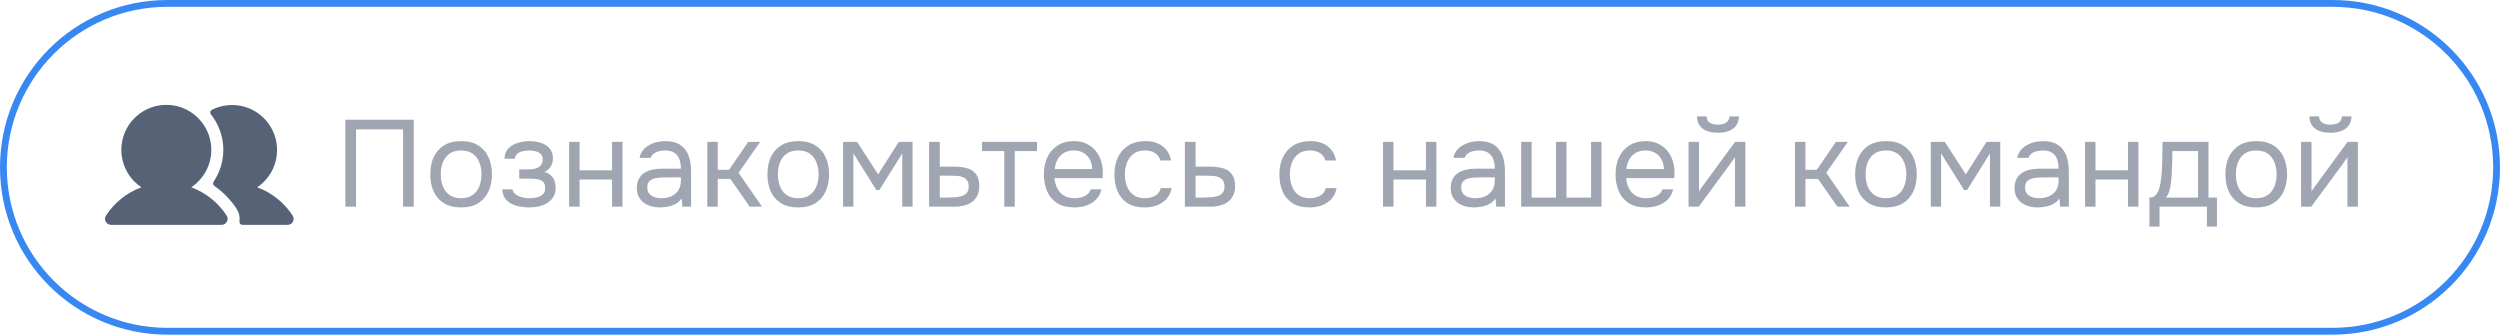
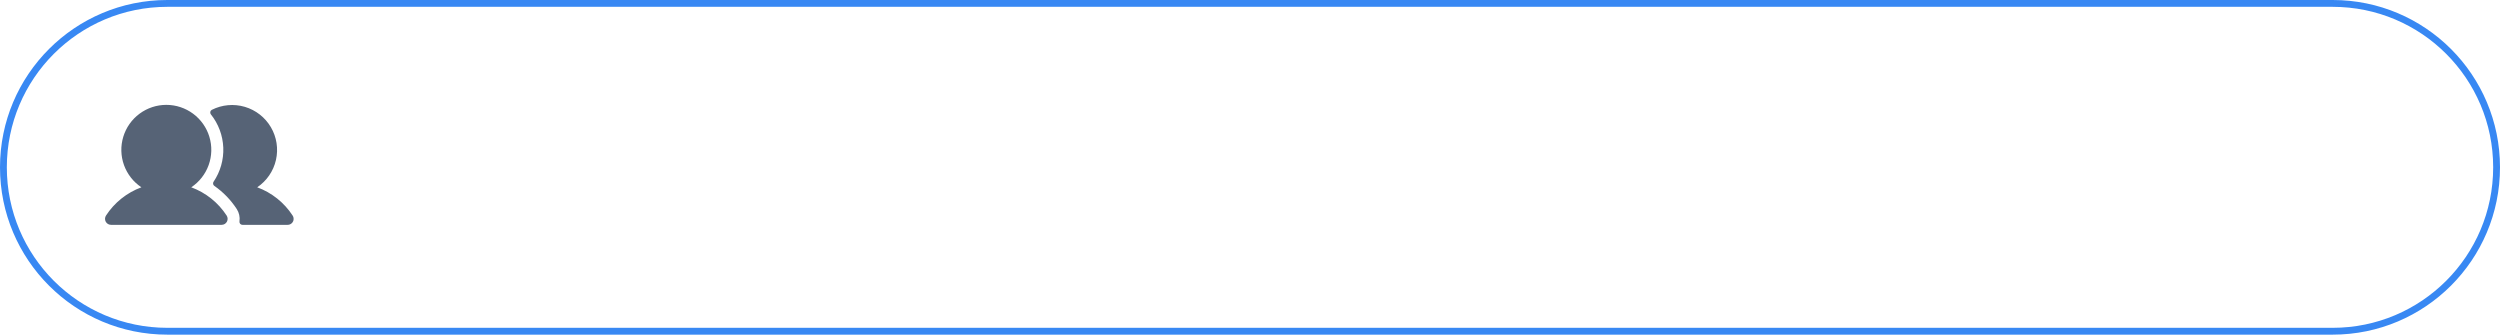
<svg xmlns="http://www.w3.org/2000/svg" width="508" height="68" viewBox="0 0 508 68" fill="none">
  <path data-figma-bg-blur-radius="124.898" d="M34 0.694H474C492.394 0.694 507.306 15.605 507.306 34C507.306 52.395 492.394 67.306 474 67.306H34C15.605 67.306 0.694 52.395 0.694 34C0.694 15.605 15.605 0.694 34 0.694Z" stroke="#3888F3" stroke-width="1.388" />
-   <path opacity="0.8" d="M70.175 42V24.325H84.075V42H81.9V26.3H72.35V42H70.175ZM93.687 42.15C92.303 42.15 91.145 41.867 90.212 41.3C89.278 40.717 88.578 39.917 88.112 38.9C87.662 37.883 87.437 36.725 87.437 35.425C87.437 34.108 87.662 32.95 88.112 31.95C88.578 30.933 89.278 30.133 90.212 29.55C91.145 28.967 92.32 28.675 93.737 28.675C95.12 28.675 96.27 28.967 97.187 29.55C98.12 30.133 98.812 30.933 99.262 31.95C99.728 32.95 99.962 34.108 99.962 35.425C99.962 36.725 99.728 37.883 99.262 38.9C98.795 39.917 98.095 40.717 97.162 41.3C96.245 41.867 95.087 42.15 93.687 42.15ZM93.687 40.275C94.653 40.275 95.437 40.058 96.037 39.625C96.653 39.192 97.103 38.608 97.387 37.875C97.687 37.142 97.837 36.325 97.837 35.425C97.837 34.525 97.687 33.708 97.387 32.975C97.103 32.242 96.653 31.658 96.037 31.225C95.437 30.792 94.653 30.575 93.687 30.575C92.737 30.575 91.953 30.792 91.337 31.225C90.737 31.658 90.287 32.242 89.987 32.975C89.703 33.708 89.562 34.525 89.562 35.425C89.562 36.325 89.703 37.142 89.987 37.875C90.287 38.608 90.737 39.192 91.337 39.625C91.953 40.058 92.737 40.275 93.687 40.275ZM107.58 42.15C106.947 42.15 106.313 42.092 105.68 41.975C105.047 41.858 104.455 41.667 103.905 41.4C103.372 41.117 102.938 40.742 102.605 40.275C102.272 39.792 102.088 39.192 102.055 38.475H104.13C104.213 38.925 104.455 39.283 104.855 39.55C105.255 39.817 105.705 40.008 106.205 40.125C106.722 40.225 107.18 40.275 107.58 40.275C108.047 40.275 108.522 40.225 109.005 40.125C109.505 40.025 109.922 39.825 110.255 39.525C110.605 39.225 110.78 38.783 110.78 38.2C110.78 37.633 110.638 37.217 110.355 36.95C110.088 36.683 109.73 36.508 109.28 36.425C108.847 36.342 108.372 36.3 107.855 36.3H105.505V34.425H107.43C107.747 34.425 108.072 34.4 108.405 34.35C108.738 34.283 109.047 34.183 109.33 34.05C109.613 33.9 109.838 33.692 110.005 33.425C110.188 33.158 110.28 32.817 110.28 32.4C110.28 31.933 110.147 31.567 109.88 31.3C109.613 31.033 109.272 30.85 108.855 30.75C108.438 30.633 108.013 30.575 107.58 30.575C107.18 30.575 106.755 30.617 106.305 30.7C105.872 30.783 105.497 30.95 105.18 31.2C104.863 31.433 104.672 31.783 104.605 32.25H102.505C102.538 31.35 102.813 30.642 103.33 30.125C103.847 29.608 104.488 29.242 105.255 29.025C106.022 28.792 106.788 28.675 107.555 28.675C108.138 28.675 108.713 28.733 109.28 28.85C109.847 28.967 110.363 29.167 110.83 29.45C111.297 29.717 111.663 30.075 111.93 30.525C112.213 30.975 112.355 31.533 112.355 32.2C112.355 32.8 112.213 33.333 111.93 33.8C111.647 34.267 111.213 34.642 110.63 34.925C111.48 35.192 112.072 35.608 112.405 36.175C112.738 36.742 112.905 37.417 112.905 38.2C112.905 38.9 112.755 39.5 112.455 40C112.155 40.483 111.747 40.892 111.23 41.225C110.73 41.542 110.163 41.775 109.53 41.925C108.897 42.075 108.247 42.15 107.58 42.15ZM115.647 42V28.825H117.772V34.6H124.372V28.825H126.497V42H124.372V36.475H117.772V42H115.647ZM134.081 42.15C133.481 42.15 132.897 42.075 132.331 41.925C131.781 41.758 131.281 41.517 130.831 41.2C130.397 40.867 130.047 40.458 129.781 39.975C129.531 39.475 129.406 38.9 129.406 38.25C129.406 37.5 129.539 36.867 129.806 36.35C130.089 35.833 130.464 35.425 130.931 35.125C131.397 34.825 131.939 34.608 132.556 34.475C133.172 34.342 133.814 34.275 134.481 34.275H138.356C138.356 33.525 138.247 32.875 138.031 32.325C137.831 31.775 137.497 31.35 137.031 31.05C136.564 30.733 135.947 30.575 135.181 30.575C134.714 30.575 134.281 30.625 133.881 30.725C133.481 30.825 133.139 30.983 132.856 31.2C132.572 31.417 132.364 31.708 132.231 32.075H129.956C130.072 31.475 130.297 30.967 130.631 30.55C130.981 30.117 131.397 29.767 131.881 29.5C132.381 29.217 132.914 29.008 133.481 28.875C134.047 28.742 134.614 28.675 135.181 28.675C136.447 28.675 137.464 28.933 138.231 29.45C138.997 29.95 139.556 30.667 139.906 31.6C140.256 32.517 140.431 33.608 140.431 34.875V42H138.656L138.531 40.325C138.164 40.825 137.722 41.208 137.206 41.475C136.689 41.742 136.156 41.917 135.606 42C135.072 42.1 134.564 42.15 134.081 42.15ZM134.281 40.275C135.114 40.275 135.831 40.142 136.431 39.875C137.047 39.592 137.522 39.183 137.856 38.65C138.189 38.117 138.356 37.467 138.356 36.7V36.05H136.031C135.481 36.05 134.939 36.058 134.406 36.075C133.872 36.092 133.389 36.158 132.956 36.275C132.522 36.392 132.172 36.592 131.906 36.875C131.656 37.158 131.531 37.567 131.531 38.1C131.531 38.6 131.656 39.008 131.906 39.325C132.172 39.642 132.514 39.883 132.931 40.05C133.364 40.2 133.814 40.275 134.281 40.275ZM143.723 42V28.825H145.848V34.5H148.148L152.048 28.825H154.473L150.073 35.1L154.848 42H152.348L148.398 36.35H145.848V42H143.723ZM162.193 42.15C160.809 42.15 159.651 41.867 158.718 41.3C157.784 40.717 157.084 39.917 156.618 38.9C156.168 37.883 155.943 36.725 155.943 35.425C155.943 34.108 156.168 32.95 156.618 31.95C157.084 30.933 157.784 30.133 158.718 29.55C159.651 28.967 160.826 28.675 162.243 28.675C163.626 28.675 164.776 28.967 165.693 29.55C166.626 30.133 167.318 30.933 167.768 31.95C168.234 32.95 168.468 34.108 168.468 35.425C168.468 36.725 168.234 37.883 167.768 38.9C167.301 39.917 166.601 40.717 165.668 41.3C164.751 41.867 163.593 42.15 162.193 42.15ZM162.193 40.275C163.159 40.275 163.943 40.058 164.543 39.625C165.159 39.192 165.609 38.608 165.893 37.875C166.193 37.142 166.343 36.325 166.343 35.425C166.343 34.525 166.193 33.708 165.893 32.975C165.609 32.242 165.159 31.658 164.543 31.225C163.943 30.792 163.159 30.575 162.193 30.575C161.243 30.575 160.459 30.792 159.843 31.225C159.243 31.658 158.793 32.242 158.493 32.975C158.209 33.708 158.068 34.525 158.068 35.425C158.068 36.325 158.209 37.142 158.493 37.875C158.793 38.608 159.243 39.192 159.843 39.625C160.459 40.058 161.243 40.275 162.193 40.275ZM171.311 42V28.825H174.161L178.436 35.425L182.636 28.825H185.436V42H183.336V31.175L178.686 38.625H178.086L173.411 31.175V42H171.311ZM188.791 42V28.825H190.966V33.85H193.866C194.65 33.85 195.35 33.917 195.966 34.05C196.6 34.167 197.141 34.375 197.591 34.675C198.041 34.975 198.383 35.383 198.616 35.9C198.866 36.4 198.991 37.042 198.991 37.825C198.991 38.542 198.866 39.167 198.616 39.7C198.366 40.217 198.016 40.65 197.566 41C197.116 41.333 196.575 41.583 195.941 41.75C195.325 41.917 194.641 42 193.891 42H188.791ZM190.966 40.15H192.216C192.8 40.15 193.358 40.133 193.891 40.1C194.441 40.067 194.941 39.983 195.391 39.85C195.841 39.717 196.191 39.5 196.441 39.2C196.708 38.883 196.841 38.45 196.841 37.9C196.841 37.367 196.733 36.958 196.516 36.675C196.316 36.375 196.05 36.158 195.716 36.025C195.383 35.875 195.016 35.783 194.616 35.75C194.233 35.717 193.85 35.7 193.466 35.7H190.966V40.15ZM204.073 42V30.7H199.548V28.825H210.723V30.7H206.198V42H204.073ZM218.319 42.15C216.919 42.15 215.761 41.867 214.844 41.3C213.928 40.717 213.244 39.917 212.794 38.9C212.344 37.883 212.119 36.725 212.119 35.425C212.119 34.108 212.353 32.95 212.819 31.95C213.303 30.933 214.003 30.133 214.919 29.55C215.836 28.967 216.961 28.675 218.294 28.675C219.278 28.675 220.136 28.867 220.869 29.25C221.619 29.617 222.236 30.117 222.719 30.75C223.219 31.383 223.578 32.092 223.794 32.875C224.028 33.658 224.128 34.467 224.094 35.3C224.078 35.45 224.069 35.6 224.069 35.75C224.069 35.9 224.061 36.05 224.044 36.2H214.269C214.336 36.967 214.528 37.658 214.844 38.275C215.161 38.892 215.611 39.383 216.194 39.75C216.778 40.1 217.503 40.275 218.369 40.275C218.803 40.275 219.236 40.225 219.669 40.125C220.119 40.008 220.519 39.817 220.869 39.55C221.236 39.283 221.494 38.925 221.644 38.475H223.819C223.619 39.325 223.244 40.025 222.694 40.575C222.144 41.108 221.486 41.508 220.719 41.775C219.953 42.025 219.153 42.15 218.319 42.15ZM214.319 34.35H221.944C221.928 33.6 221.761 32.942 221.444 32.375C221.128 31.808 220.694 31.367 220.144 31.05C219.611 30.733 218.969 30.575 218.219 30.575C217.403 30.575 216.711 30.75 216.144 31.1C215.594 31.45 215.169 31.908 214.869 32.475C214.569 33.042 214.386 33.667 214.319 34.35ZM232.575 42.15C231.192 42.15 230.042 41.867 229.125 41.3C228.225 40.717 227.55 39.917 227.1 38.9C226.667 37.883 226.45 36.733 226.45 35.45C226.45 34.2 226.675 33.067 227.125 32.05C227.592 31.017 228.292 30.2 229.225 29.6C230.175 28.983 231.375 28.675 232.825 28.675C233.725 28.675 234.525 28.825 235.225 29.125C235.942 29.425 236.534 29.867 237 30.45C237.467 31.017 237.792 31.733 237.975 32.6H235.8C235.55 31.867 235.15 31.35 234.6 31.05C234.067 30.733 233.434 30.575 232.7 30.575C231.7 30.575 230.9 30.808 230.3 31.275C229.7 31.742 229.259 32.35 228.975 33.1C228.709 33.833 228.575 34.617 228.575 35.45C228.575 36.317 228.717 37.117 229 37.85C229.284 38.583 229.725 39.175 230.325 39.625C230.925 40.058 231.7 40.275 232.65 40.275C233.35 40.275 234.009 40.125 234.625 39.825C235.259 39.525 235.675 38.992 235.875 38.225H238.075C237.909 39.125 237.55 39.867 237 40.45C236.467 41.033 235.809 41.467 235.025 41.75C234.259 42.017 233.442 42.15 232.575 42.15ZM240.769 42V28.825H242.944V33.85H245.844C246.627 33.85 247.327 33.917 247.944 34.05C248.577 34.167 249.119 34.375 249.569 34.675C250.019 34.975 250.36 35.383 250.594 35.9C250.844 36.4 250.969 37.042 250.969 37.825C250.969 38.542 250.844 39.167 250.594 39.7C250.344 40.217 249.994 40.65 249.544 41C249.094 41.333 248.552 41.583 247.919 41.75C247.302 41.917 246.619 42 245.869 42H240.769ZM242.944 40.15H244.194C244.777 40.15 245.335 40.133 245.869 40.1C246.419 40.067 246.919 39.983 247.369 39.85C247.819 39.717 248.169 39.5 248.419 39.2C248.685 38.883 248.819 38.45 248.819 37.9C248.819 37.367 248.71 36.958 248.494 36.675C248.294 36.375 248.027 36.158 247.694 36.025C247.36 35.875 246.994 35.783 246.594 35.75C246.21 35.717 245.827 35.7 245.444 35.7H242.944V40.15ZM266.096 42.15C264.713 42.15 263.563 41.867 262.646 41.3C261.746 40.717 261.071 39.917 260.621 38.9C260.188 37.883 259.971 36.733 259.971 35.45C259.971 34.2 260.196 33.067 260.646 32.05C261.113 31.017 261.813 30.2 262.746 29.6C263.696 28.983 264.896 28.675 266.346 28.675C267.246 28.675 268.046 28.825 268.746 29.125C269.463 29.425 270.054 29.867 270.521 30.45C270.988 31.017 271.313 31.733 271.496 32.6H269.321C269.071 31.867 268.671 31.35 268.121 31.05C267.588 30.733 266.954 30.575 266.221 30.575C265.221 30.575 264.421 30.808 263.821 31.275C263.221 31.742 262.779 32.35 262.496 33.1C262.229 33.833 262.096 34.617 262.096 35.45C262.096 36.317 262.238 37.117 262.521 37.85C262.804 38.583 263.246 39.175 263.846 39.625C264.446 40.058 265.221 40.275 266.171 40.275C266.871 40.275 267.529 40.125 268.146 39.825C268.779 39.525 269.196 38.992 269.396 38.225H271.596C271.429 39.125 271.071 39.867 270.521 40.45C269.988 41.033 269.329 41.467 268.546 41.75C267.779 42.017 266.963 42.15 266.096 42.15ZM281.028 42V28.825H283.153V34.6H289.753V28.825H291.878V42H289.753V36.475H283.153V42H281.028ZM299.462 42.15C298.862 42.15 298.278 42.075 297.712 41.925C297.162 41.758 296.662 41.517 296.212 41.2C295.778 40.867 295.428 40.458 295.162 39.975C294.912 39.475 294.787 38.9 294.787 38.25C294.787 37.5 294.92 36.867 295.187 36.35C295.47 35.833 295.845 35.425 296.312 35.125C296.778 34.825 297.32 34.608 297.937 34.475C298.553 34.342 299.195 34.275 299.862 34.275H303.737C303.737 33.525 303.628 32.875 303.412 32.325C303.212 31.775 302.878 31.35 302.412 31.05C301.945 30.733 301.328 30.575 300.562 30.575C300.095 30.575 299.662 30.625 299.262 30.725C298.862 30.825 298.52 30.983 298.237 31.2C297.953 31.417 297.745 31.708 297.612 32.075H295.337C295.453 31.475 295.678 30.967 296.012 30.55C296.362 30.117 296.778 29.767 297.262 29.5C297.762 29.217 298.295 29.008 298.862 28.875C299.428 28.742 299.995 28.675 300.562 28.675C301.828 28.675 302.845 28.933 303.612 29.45C304.378 29.95 304.937 30.667 305.287 31.6C305.637 32.517 305.812 33.608 305.812 34.875V42H304.037L303.912 40.325C303.545 40.825 303.103 41.208 302.587 41.475C302.07 41.742 301.537 41.917 300.987 42C300.453 42.1 299.945 42.15 299.462 42.15ZM299.662 40.275C300.495 40.275 301.212 40.142 301.812 39.875C302.428 39.592 302.903 39.183 303.237 38.65C303.57 38.117 303.737 37.467 303.737 36.7V36.05H301.412C300.862 36.05 300.32 36.058 299.787 36.075C299.253 36.092 298.77 36.158 298.337 36.275C297.903 36.392 297.553 36.592 297.287 36.875C297.037 37.158 296.912 37.567 296.912 38.1C296.912 38.6 297.037 39.008 297.287 39.325C297.553 39.642 297.895 39.883 298.312 40.05C298.745 40.2 299.195 40.275 299.662 40.275ZM309.104 42V28.825H311.229V40.15H316.179V28.825H318.304V40.15H323.304V28.825H325.429V42H309.104ZM334.481 42.15C333.081 42.15 331.923 41.867 331.006 41.3C330.09 40.717 329.406 39.917 328.956 38.9C328.506 37.883 328.281 36.725 328.281 35.425C328.281 34.108 328.515 32.95 328.981 31.95C329.465 30.933 330.165 30.133 331.081 29.55C331.998 28.967 333.123 28.675 334.456 28.675C335.44 28.675 336.298 28.867 337.031 29.25C337.781 29.617 338.398 30.117 338.881 30.75C339.381 31.383 339.74 32.092 339.956 32.875C340.19 33.658 340.29 34.467 340.256 35.3C340.24 35.45 340.231 35.6 340.231 35.75C340.231 35.9 340.223 36.05 340.206 36.2H330.431C330.498 36.967 330.69 37.658 331.006 38.275C331.323 38.892 331.773 39.383 332.356 39.75C332.94 40.1 333.665 40.275 334.531 40.275C334.965 40.275 335.398 40.225 335.831 40.125C336.281 40.008 336.681 39.817 337.031 39.55C337.398 39.283 337.656 38.925 337.806 38.475H339.981C339.781 39.325 339.406 40.025 338.856 40.575C338.306 41.108 337.648 41.508 336.881 41.775C336.115 42.025 335.315 42.15 334.481 42.15ZM330.481 34.35H338.106C338.09 33.6 337.923 32.942 337.606 32.375C337.29 31.808 336.856 31.367 336.306 31.05C335.773 30.733 335.131 30.575 334.381 30.575C333.565 30.575 332.873 30.75 332.306 31.1C331.756 31.45 331.331 31.908 331.031 32.475C330.731 33.042 330.548 33.667 330.481 34.35ZM343.113 42V28.825H345.238V38.925C345.354 38.692 345.513 38.442 345.713 38.175C345.913 37.892 346.071 37.675 346.188 37.525L352.563 28.825H354.663V42H352.538V31.9C352.404 32.15 352.254 32.383 352.088 32.6C351.938 32.817 351.796 33.017 351.663 33.2L345.188 42H343.113ZM349.063 26.975C347.746 26.975 346.713 26.692 345.963 26.125C345.229 25.558 344.846 24.733 344.813 23.65H346.763C346.796 24.233 347.013 24.658 347.413 24.925C347.829 25.192 348.388 25.325 349.088 25.325C349.788 25.325 350.338 25.192 350.738 24.925C351.154 24.658 351.379 24.233 351.413 23.65H353.363C353.346 24.367 353.163 24.975 352.813 25.475C352.463 25.975 351.971 26.35 351.338 26.6C350.704 26.85 349.946 26.975 349.063 26.975ZM364.743 42V28.825H366.868V34.5H369.168L373.068 28.825H375.493L371.093 35.1L375.868 42H373.368L369.418 36.35H366.868V42H364.743ZM383.213 42.15C381.83 42.15 380.671 41.867 379.738 41.3C378.805 40.717 378.105 39.917 377.638 38.9C377.188 37.883 376.963 36.725 376.963 35.425C376.963 34.108 377.188 32.95 377.638 31.95C378.105 30.933 378.805 30.133 379.738 29.55C380.671 28.967 381.846 28.675 383.263 28.675C384.646 28.675 385.796 28.967 386.713 29.55C387.646 30.133 388.338 30.933 388.788 31.95C389.255 32.95 389.488 34.108 389.488 35.425C389.488 36.725 389.255 37.883 388.788 38.9C388.321 39.917 387.621 40.717 386.688 41.3C385.771 41.867 384.613 42.15 383.213 42.15ZM383.213 40.275C384.18 40.275 384.963 40.058 385.563 39.625C386.18 39.192 386.63 38.608 386.913 37.875C387.213 37.142 387.363 36.325 387.363 35.425C387.363 34.525 387.213 33.708 386.913 32.975C386.63 32.242 386.18 31.658 385.563 31.225C384.963 30.792 384.18 30.575 383.213 30.575C382.263 30.575 381.48 30.792 380.863 31.225C380.263 31.658 379.813 32.242 379.513 32.975C379.23 33.708 379.088 34.525 379.088 35.425C379.088 36.325 379.23 37.142 379.513 37.875C379.813 38.608 380.263 39.192 380.863 39.625C381.48 40.058 382.263 40.275 383.213 40.275ZM392.331 42V28.825H395.181L399.456 35.425L403.656 28.825H406.456V42H404.356V31.175L399.706 38.625H399.106L394.431 31.175V42H392.331ZM414.037 42.15C413.437 42.15 412.853 42.075 412.287 41.925C411.737 41.758 411.237 41.517 410.787 41.2C410.353 40.867 410.003 40.458 409.737 39.975C409.487 39.475 409.362 38.9 409.362 38.25C409.362 37.5 409.495 36.867 409.762 36.35C410.045 35.833 410.42 35.425 410.887 35.125C411.353 34.825 411.895 34.608 412.512 34.475C413.128 34.342 413.77 34.275 414.437 34.275H418.312C418.312 33.525 418.203 32.875 417.987 32.325C417.787 31.775 417.453 31.35 416.987 31.05C416.52 30.733 415.903 30.575 415.137 30.575C414.67 30.575 414.237 30.625 413.837 30.725C413.437 30.825 413.095 30.983 412.812 31.2C412.528 31.417 412.32 31.708 412.187 32.075H409.912C410.028 31.475 410.253 30.967 410.587 30.55C410.937 30.117 411.353 29.767 411.837 29.5C412.337 29.217 412.87 29.008 413.437 28.875C414.003 28.742 414.57 28.675 415.137 28.675C416.403 28.675 417.42 28.933 418.187 29.45C418.953 29.95 419.512 30.667 419.862 31.6C420.212 32.517 420.387 33.608 420.387 34.875V42H418.612L418.487 40.325C418.12 40.825 417.678 41.208 417.162 41.475C416.645 41.742 416.112 41.917 415.562 42C415.028 42.1 414.52 42.15 414.037 42.15ZM414.237 40.275C415.07 40.275 415.787 40.142 416.387 39.875C417.003 39.592 417.478 39.183 417.812 38.65C418.145 38.117 418.312 37.467 418.312 36.7V36.05H415.987C415.437 36.05 414.895 36.058 414.362 36.075C413.828 36.092 413.345 36.158 412.912 36.275C412.478 36.392 412.128 36.592 411.862 36.875C411.612 37.158 411.487 37.567 411.487 38.1C411.487 38.6 411.612 39.008 411.862 39.325C412.128 39.642 412.47 39.883 412.887 40.05C413.32 40.2 413.77 40.275 414.237 40.275ZM423.679 42V28.825H425.804V34.6H432.404V28.825H434.529V42H432.404V36.475H425.804V42H423.679ZM436.763 46.05V40.15C437.246 40.15 437.63 40.017 437.913 39.75C438.213 39.483 438.446 39.133 438.613 38.7C438.78 38.267 438.905 37.8 438.988 37.3C439.071 36.783 439.138 36.292 439.188 35.825C439.271 35.058 439.321 34.3 439.338 33.55C439.371 32.783 439.388 32.175 439.388 31.725C439.405 31.242 439.413 30.758 439.413 30.275C439.413 29.792 439.413 29.308 439.413 28.825H448.763V40.15H450.488V46.05H448.438V42H438.813V46.05H436.763ZM440.138 40.15H446.638V30.7H441.438C441.421 31.4 441.405 32.183 441.388 33.05C441.371 33.917 441.338 34.725 441.288 35.475C441.271 35.908 441.23 36.4 441.163 36.95C441.113 37.5 441.013 38.058 440.863 38.625C440.713 39.175 440.471 39.683 440.138 40.15ZM458.457 42.15C457.074 42.15 455.916 41.867 454.982 41.3C454.049 40.717 453.349 39.917 452.882 38.9C452.432 37.883 452.207 36.725 452.207 35.425C452.207 34.108 452.432 32.95 452.882 31.95C453.349 30.933 454.049 30.133 454.982 29.55C455.916 28.967 457.091 28.675 458.507 28.675C459.891 28.675 461.041 28.967 461.957 29.55C462.891 30.133 463.582 30.933 464.032 31.95C464.499 32.95 464.732 34.108 464.732 35.425C464.732 36.725 464.499 37.883 464.032 38.9C463.566 39.917 462.866 40.717 461.932 41.3C461.016 41.867 459.857 42.15 458.457 42.15ZM458.457 40.275C459.424 40.275 460.207 40.058 460.807 39.625C461.424 39.192 461.874 38.608 462.157 37.875C462.457 37.142 462.607 36.325 462.607 35.425C462.607 34.525 462.457 33.708 462.157 32.975C461.874 32.242 461.424 31.658 460.807 31.225C460.207 30.792 459.424 30.575 458.457 30.575C457.507 30.575 456.724 30.792 456.107 31.225C455.507 31.658 455.057 32.242 454.757 32.975C454.474 33.708 454.332 34.525 454.332 35.425C454.332 36.325 454.474 37.142 454.757 37.875C455.057 38.608 455.507 39.192 456.107 39.625C456.724 40.058 457.507 40.275 458.457 40.275ZM467.575 42V28.825H469.7V38.925C469.817 38.692 469.975 38.442 470.175 38.175C470.375 37.892 470.534 37.675 470.65 37.525L477.025 28.825H479.125V42H477V31.9C476.867 32.15 476.717 32.383 476.55 32.6C476.4 32.817 476.259 33.017 476.125 33.2L469.65 42H467.575ZM473.525 26.975C472.209 26.975 471.175 26.692 470.425 26.125C469.692 25.558 469.309 24.733 469.275 23.65H471.225C471.259 24.233 471.475 24.658 471.875 24.925C472.292 25.192 472.85 25.325 473.55 25.325C474.25 25.325 474.8 25.192 475.2 24.925C475.617 24.658 475.842 24.233 475.875 23.65H477.825C477.809 24.367 477.625 24.975 477.275 25.475C476.925 25.975 476.434 26.35 475.8 26.6C475.167 26.85 474.409 26.975 473.525 26.975Z" fill="#0F223C" fill-opacity="0.5" />
  <path d="M46.056 43.803C46.176 43.987 46.244 44.2 46.253 44.419C46.262 44.638 46.211 44.856 46.107 45.049C46.002 45.242 45.847 45.403 45.659 45.516C45.47 45.628 45.255 45.687 45.035 45.687H22.558C22.339 45.687 22.123 45.628 21.935 45.516C21.746 45.403 21.591 45.242 21.487 45.049C21.382 44.856 21.332 44.638 21.341 44.419C21.35 44.2 21.418 43.987 21.538 43.803C23.253 41.162 25.777 39.147 28.731 38.058C27.098 36.971 25.858 35.386 25.194 33.539C24.531 31.693 24.48 29.681 25.048 27.803C25.616 25.925 26.773 24.279 28.349 23.11C29.924 21.94 31.834 21.309 33.797 21.309C35.759 21.309 37.669 21.94 39.245 23.11C40.821 24.279 41.978 25.925 42.546 27.803C43.114 29.681 43.063 31.693 42.399 33.539C41.736 35.386 40.496 36.971 38.862 38.058C41.817 39.147 44.34 41.162 46.056 43.803ZM59.449 43.78C57.733 41.15 55.215 39.144 52.269 38.058C54.197 36.759 55.558 34.774 56.074 32.507C56.591 30.24 56.224 27.861 55.048 25.855C53.873 23.849 51.977 22.367 49.747 21.709C47.517 21.052 45.12 21.269 43.044 22.316C42.965 22.357 42.895 22.415 42.841 22.486C42.786 22.557 42.748 22.639 42.729 22.726C42.709 22.813 42.709 22.903 42.729 22.991C42.748 23.078 42.787 23.16 42.842 23.23C44.385 25.156 45.271 27.525 45.371 29.99C45.47 32.456 44.778 34.889 43.395 36.932C43.305 37.066 43.272 37.229 43.303 37.387C43.333 37.545 43.425 37.684 43.557 37.775C45.361 39.033 46.905 40.628 48.105 42.471C48.589 43.212 48.786 44.104 48.661 44.98C48.647 45.068 48.652 45.157 48.676 45.242C48.699 45.327 48.741 45.406 48.798 45.473C48.856 45.54 48.927 45.594 49.007 45.631C49.087 45.668 49.175 45.687 49.263 45.687H58.449C58.718 45.687 58.978 45.599 59.191 45.435C59.404 45.272 59.557 45.043 59.627 44.784C59.669 44.613 59.675 44.436 59.644 44.263C59.614 44.09 59.547 43.925 59.449 43.78Z" fill="#0F223C" fill-opacity="0.7" />
  <defs>
    <clipPath id="bgblur_0_148_30_clip_path" transform="translate(124.898 124.898)">
-       <path d="M34 0.694H474C492.394 0.694 507.306 15.605 507.306 34C507.306 52.395 492.394 67.306 474 67.306H34C15.605 67.306 0.694 52.395 0.694 34C0.694 15.605 15.605 0.694 34 0.694Z" />
+       <path d="M34 0.694H474C492.394 0.694 507.306 15.605 507.306 34C507.306 52.395 492.394 67.306 474 67.306H34C15.605 67.306 0.694 52.395 0.694 34C0.694 15.605 15.605 0.694 34 0.694" />
    </clipPath>
  </defs>
</svg>